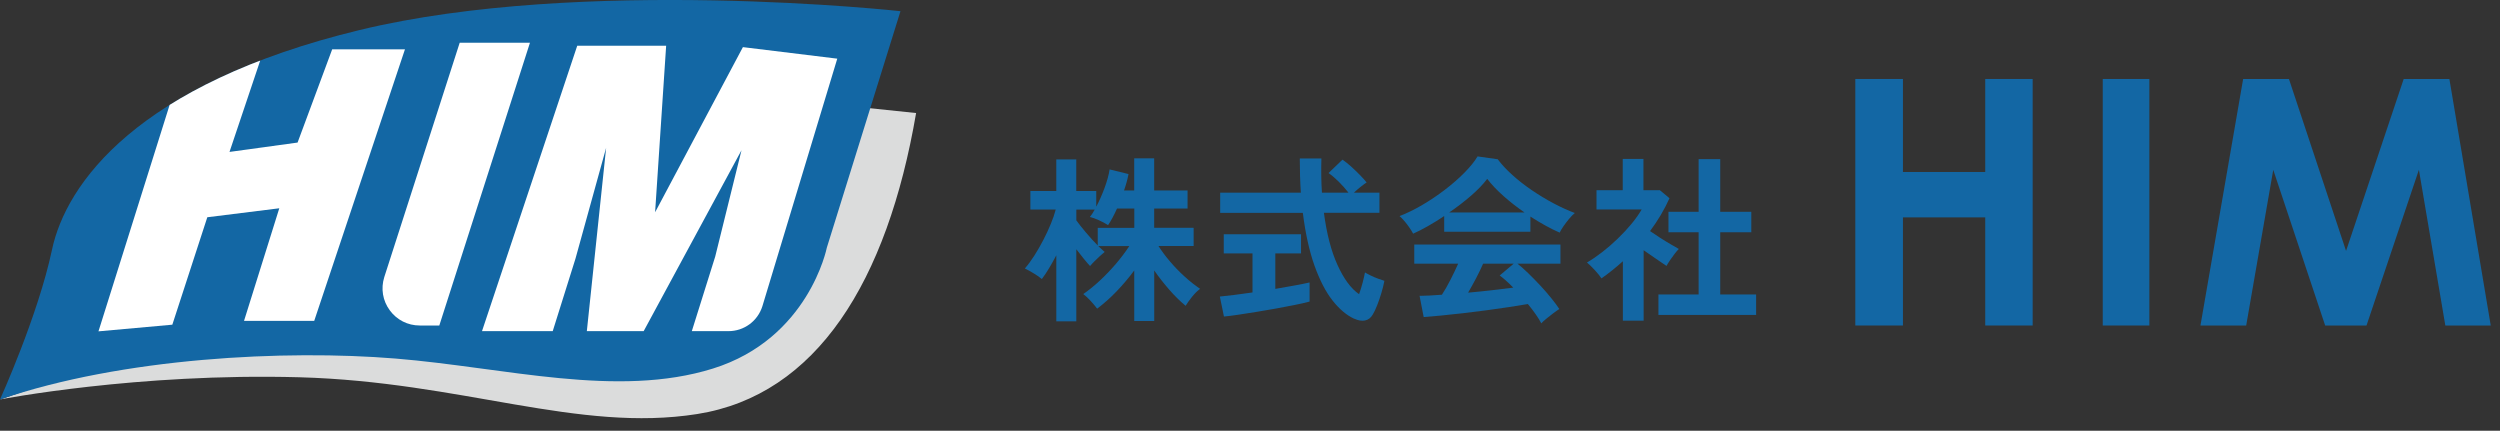
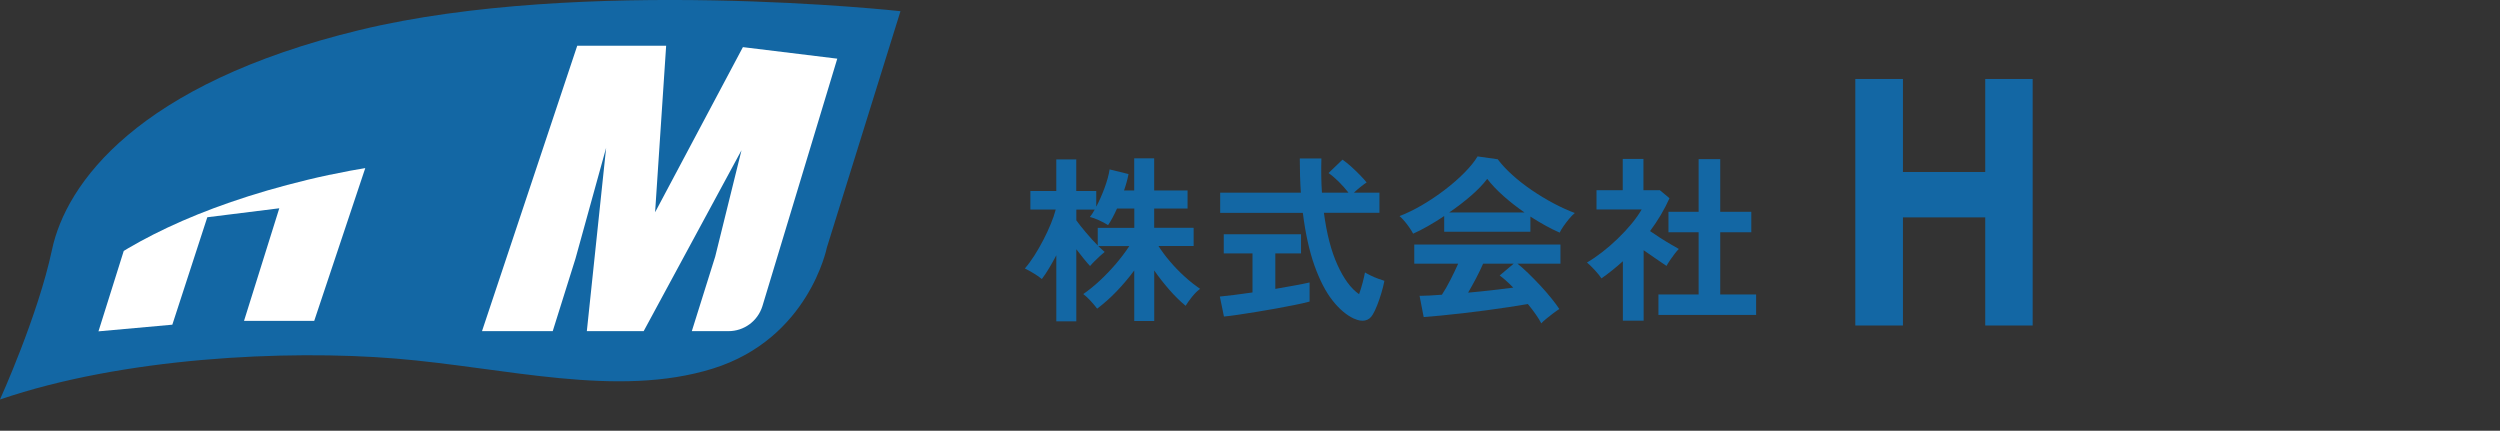
<svg xmlns="http://www.w3.org/2000/svg" version="1.1" viewBox="0 0 518.2 89.28">
  <rect x="0" y="0" width="518.2" height="89.28" fill="#333333" stroke="none" />
  <defs>
    <style>
      .st0 {
        fill: #1367a4;
      }

      .st1 {
        fill: #fff;
      }

      .st2 {
        fill: none;
      }

      .st3 {
        isolation: isolate;
      }

      .st4 {
        fill: #dbdcdc;
        mix-blend-mode: multiply;
      }

      .st5 {
        clip-path: url(#clippath);
      }
    </style>
    <clipPath id="clippath">
-       <path class="st2" d="M0,82.8s7.89-17.38,10.78-31.04c2.9-13.66,17.59-34.35,63.74-45.53,46.15-11.18,112.13-3.91,112.13-3.91l-15.27,49.03s-3.73,18.83-23.59,25.04c-19.87,6.21-43.05-.21-65.81-2.07-22.76-1.86-56.54-.21-81.98,8.49Z" />
+       <path class="st2" d="M0,82.8c2.9-13.66,17.59-34.35,63.74-45.53,46.15-11.18,112.13-3.91,112.13-3.91l-15.27,49.03s-3.73,18.83-23.59,25.04c-19.87,6.21-43.05-.21-65.81-2.07-22.76-1.86-56.54-.21-81.98,8.49Z" />
    </clipPath>
  </defs>
  <g class="st3">
    <g id="_レイヤー_2" data-name="レイヤー_2">
      <g>
        <g>
-           <path class="st4" d="M0,82.8s28.45-5.53,62.08-4.6c33.62.93,57.72,11.53,82.45,7.62,24.74-3.92,39.37-27.43,45.36-62.39l-11.6-1.21L0,82.8Z" />
          <path class="st0" d="M0,82.8s7.89-17.38,10.78-31.04c2.9-13.66,17.59-34.35,63.74-45.53,46.15-11.18,112.13-3.91,112.13-3.91l-15.27,49.03s-3.73,18.83-23.59,25.04c-19.87,6.21-43.05-.21-65.81-2.07-22.76-1.86-56.54-.21-81.98,8.49Z" />
-           <path class="st1" d="M95.29,8.85l-15.64,48.6c-.74,2.37-.33,4.87,1.14,6.87,1.47,2,3.73,3.15,6.21,3.15h4.06l18.79-58.61h-14.57Z" />
          <path class="st1" d="M153.99,9.77l-18.2,34.23,2.29-34.52h-18.43l-19.74,59.16h14.66l4.71-15.01,6.36-22.99-4,38h11.78l20.28-37.5-5.45,22.04-4.85,15.46h7.59c3.24,0,6.06-2.07,7.04-5.17l15.52-51.31-19.56-2.39Z" />
          <g class="st5">
            <path class="st1" d="M68.85,10.24l-7.17,19.31-14.11,1.94,7.61-22.64h-1.1c-7.75,0-14.99,4.89-18.88,12.77l-14.79,47.06,15.31-1.38,7.25-22.27,14.92-1.86-7.31,23.34h14.55l18.81-56.29h-15.07Z" />
          </g>
        </g>
        <g>
          <path class="st0" d="M218.95,66.61v-13.69c-.49.94-.99,1.83-1.5,2.68-.51.85-1.01,1.6-1.5,2.24-.39-.35-.95-.73-1.67-1.17s-1.33-.77-1.85-1.02c.67-.76,1.33-1.66,1.98-2.68.65-1.02,1.27-2.1,1.85-3.22.58-1.12,1.1-2.23,1.55-3.33.46-1.1.79-2.09,1.02-2.98h-5.25v-3.85h5.37v-6.55h4.14v6.55h4.14v3.26c.62-1.16,1.19-2.45,1.72-3.88.53-1.43.88-2.71,1.05-3.85l3.92.96c-.1.54-.23,1.1-.39,1.68-.16.58-.34,1.15-.54,1.72h2.11v-6.66h4.14v6.66h6.92v3.74h-6.92v4h8.18v3.77h-7.29c.64,1.01,1.42,2.07,2.35,3.16.92,1.1,1.93,2.14,3.02,3.13,1.08.99,2.17,1.85,3.26,2.59-.54.4-1.1.94-1.67,1.65s-1.01,1.33-1.33,1.87c-1.13-.94-2.27-2.05-3.4-3.35s-2.17-2.62-3.11-3.98v10.47h-4.14v-10.47c-1.11,1.5-2.33,2.94-3.64,4.31s-2.67,2.57-4.05,3.61c-.32-.44-.77-.97-1.33-1.59-.57-.62-1.09-1.1-1.55-1.44,1.08-.74,2.21-1.65,3.39-2.74,1.17-1.08,2.29-2.26,3.37-3.51,1.07-1.26,2-2.49,2.79-3.7h-6.44c.25.25.49.48.72.68.23.21.44.39.61.54-.25.2-.57.48-.98.85-.41.37-.8.75-1.18,1.13s-.67.7-.87.94c-.37-.39-.81-.9-1.31-1.52-.51-.62-1.02-1.27-1.54-1.96v14.95h-4.14ZM227.54,50.89v-3.66h7.58v-4h-3.59c-.62,1.38-1.23,2.53-1.85,3.44-.47-.32-1.09-.65-1.85-1-.76-.35-1.41-.58-1.92-.7.32-.37.65-.88,1-1.52h-3.81v2.22c.49.69,1.16,1.54,2,2.53.84,1,1.65,1.89,2.44,2.68Z" />
          <path class="st0" d="M253.7,65.61l-.85-4.14c.76-.07,1.75-.19,2.94-.33,1.2-.15,2.47-.32,3.83-.52v-8.1h-5.96v-3.96h16.02v3.96h-5.33v7.36c1.46-.25,2.81-.49,4.07-.72s2.27-.44,3.03-.61v3.96c-.84.22-1.86.46-3.07.7-1.21.25-2.5.49-3.87.74-1.37.25-2.73.48-4.09.7-1.36.22-2.62.42-3.79.59-1.17.17-2.15.3-2.94.37ZM280.67,66.06c-1.55-.72-3.04-1.97-4.46-3.77-1.42-1.8-2.66-4.21-3.74-7.22-1.07-3.01-1.88-6.66-2.42-10.95h-17.13v-4.18h16.72c-.15-2.22-.22-4.59-.22-7.1h4.48c-.07,2.52-.04,4.88.11,7.1h5.51c-.62-.79-1.29-1.55-2.03-2.28-.74-.73-1.44-1.33-2.11-1.79l2.89-2.78c.54.37,1.13.85,1.78,1.42.64.58,1.25,1.17,1.83,1.76.58.59,1.04,1.11,1.39,1.55-.35.22-.77.54-1.28.94-.51.41-.96.8-1.35,1.17h5.29v4.18h-11.51c.57,4.32,1.5,7.92,2.81,10.8,1.31,2.89,2.8,4.91,4.48,6.07.27-.76.52-1.57.74-2.4.22-.84.38-1.54.48-2.11.27.17.66.38,1.17.63.5.25,1.03.47,1.57.67.54.2.97.35,1.29.44-.15.79-.36,1.63-.63,2.53-.27.9-.56,1.75-.87,2.53-.31.79-.61,1.43-.91,1.92-.39.69-.93,1.1-1.61,1.24-.68.14-1.44,0-2.28-.39Z" />
          <path class="st0" d="M292.92,48.45c-.17-.34-.42-.75-.74-1.22-.32-.47-.67-.93-1.04-1.37s-.72-.8-1.04-1.07c1.53-.59,3.1-1.36,4.72-2.31,1.62-.95,3.18-2,4.68-3.15,1.5-1.15,2.85-2.32,4.03-3.52,1.18-1.2,2.1-2.32,2.74-3.39l4.18.59c.79,1.06,1.8,2.15,3.03,3.26s2.58,2.16,4.05,3.16c1.47,1,2.97,1.91,4.5,2.72,1.53.81,3,1.48,4.4,2-.37.3-.76.7-1.18,1.2-.42.51-.81,1.02-1.17,1.54s-.62.96-.79,1.33c-.96-.42-1.96-.91-2.98-1.48-1.02-.57-2.05-1.18-3.09-1.85v3.15h-17.87v-3.26c-1.13.76-2.26,1.46-3.37,2.09-1.11.63-2.13,1.15-3.07,1.57ZM319.48,67.02c-.3-.57-.68-1.2-1.17-1.89-.48-.69-1.02-1.39-1.61-2.11-1.13.2-2.44.41-3.92.63-1.48.22-3.05.44-4.7.67-1.65.22-3.29.43-4.9.61-1.62.18-3.12.34-4.51.48-1.39.14-2.58.24-3.57.31l-.85-4.4c.54,0,1.21-.02,2.02-.06s1.67-.09,2.61-.17c.57-.86,1.15-1.89,1.76-3.07.6-1.18,1.14-2.31,1.61-3.37h-9.1v-3.96h30.3v3.96h-8.92c.67.52,1.41,1.17,2.22,1.96.81.79,1.64,1.63,2.48,2.53.84.9,1.61,1.78,2.31,2.65s1.26,1.62,1.68,2.26c-.32.2-.73.48-1.22.85-.49.37-.97.75-1.44,1.13-.47.38-.83.71-1.07.98ZM300.39,44.04h15.61c-1.5-1.04-2.94-2.15-4.29-3.35-1.36-1.2-2.5-2.4-3.44-3.61-.84,1.11-1.96,2.28-3.37,3.5s-2.91,2.37-4.51,3.46ZM304.31,60.66c1.65-.15,3.29-.31,4.92-.5,1.63-.19,3.11-.36,4.44-.54-1.06-1.09-2-1.92-2.81-2.52l2.89-2.44h-6.33c-.42.96-.91,1.97-1.46,3.02s-1.1,2.04-1.65,2.98Z" />
          <path class="st0" d="M336.39,66.47v-12.32c-.69.62-1.41,1.23-2.15,1.83-.74.6-1.5,1.18-2.29,1.72-.32-.49-.79-1.07-1.41-1.74s-1.15-1.18-1.59-1.55c.99-.57,2.03-1.28,3.13-2.13,1.1-.85,2.18-1.79,3.24-2.81,1.06-1.02,2.02-2.06,2.89-3.11.86-1.05,1.55-2.03,2.07-2.94h-9.36v-4h5.44v-6.48h4.29v6.48h3.4l2,1.67c-1.04,2.32-2.38,4.59-4.03,6.81.64.44,1.34.91,2.09,1.39.75.48,1.47.93,2.17,1.33.69.41,1.26.73,1.7.98-.25.25-.54.59-.87,1.02-.33.43-.65.88-.96,1.33-.31.46-.55.85-.72,1.17-.67-.44-1.42-.96-2.26-1.54-.84-.58-1.67-1.15-2.48-1.72v14.61h-4.29ZM343.76,65.28v-4.25h8.33v-12.88h-6.25v-4.25h6.25v-10.92h4.48v10.92h6.44v4.25h-6.44v12.88h7.44v4.25h-20.24Z" />
        </g>
        <g>
          <path class="st0" d="M384.57,16.37h9.87v19.28h17.06v-19.28h9.83v51.1h-9.83v-22.41h-17.06v22.41h-9.87V16.37Z" />
-           <path class="st0" d="M435.86,16.37h9.66v51.1h-9.66V16.37Z" />
-           <path class="st0" d="M464.97,16.37h9.48l11.84,35.64,11.95-35.64h9.47l8.57,51.1h-9.41l-5.48-32.27-10.86,32.27h-8.57l-10.76-32.27-5.61,32.27h-9.48l8.85-51.1Z" />
        </g>
      </g>
    </g>
  </g>
</svg>